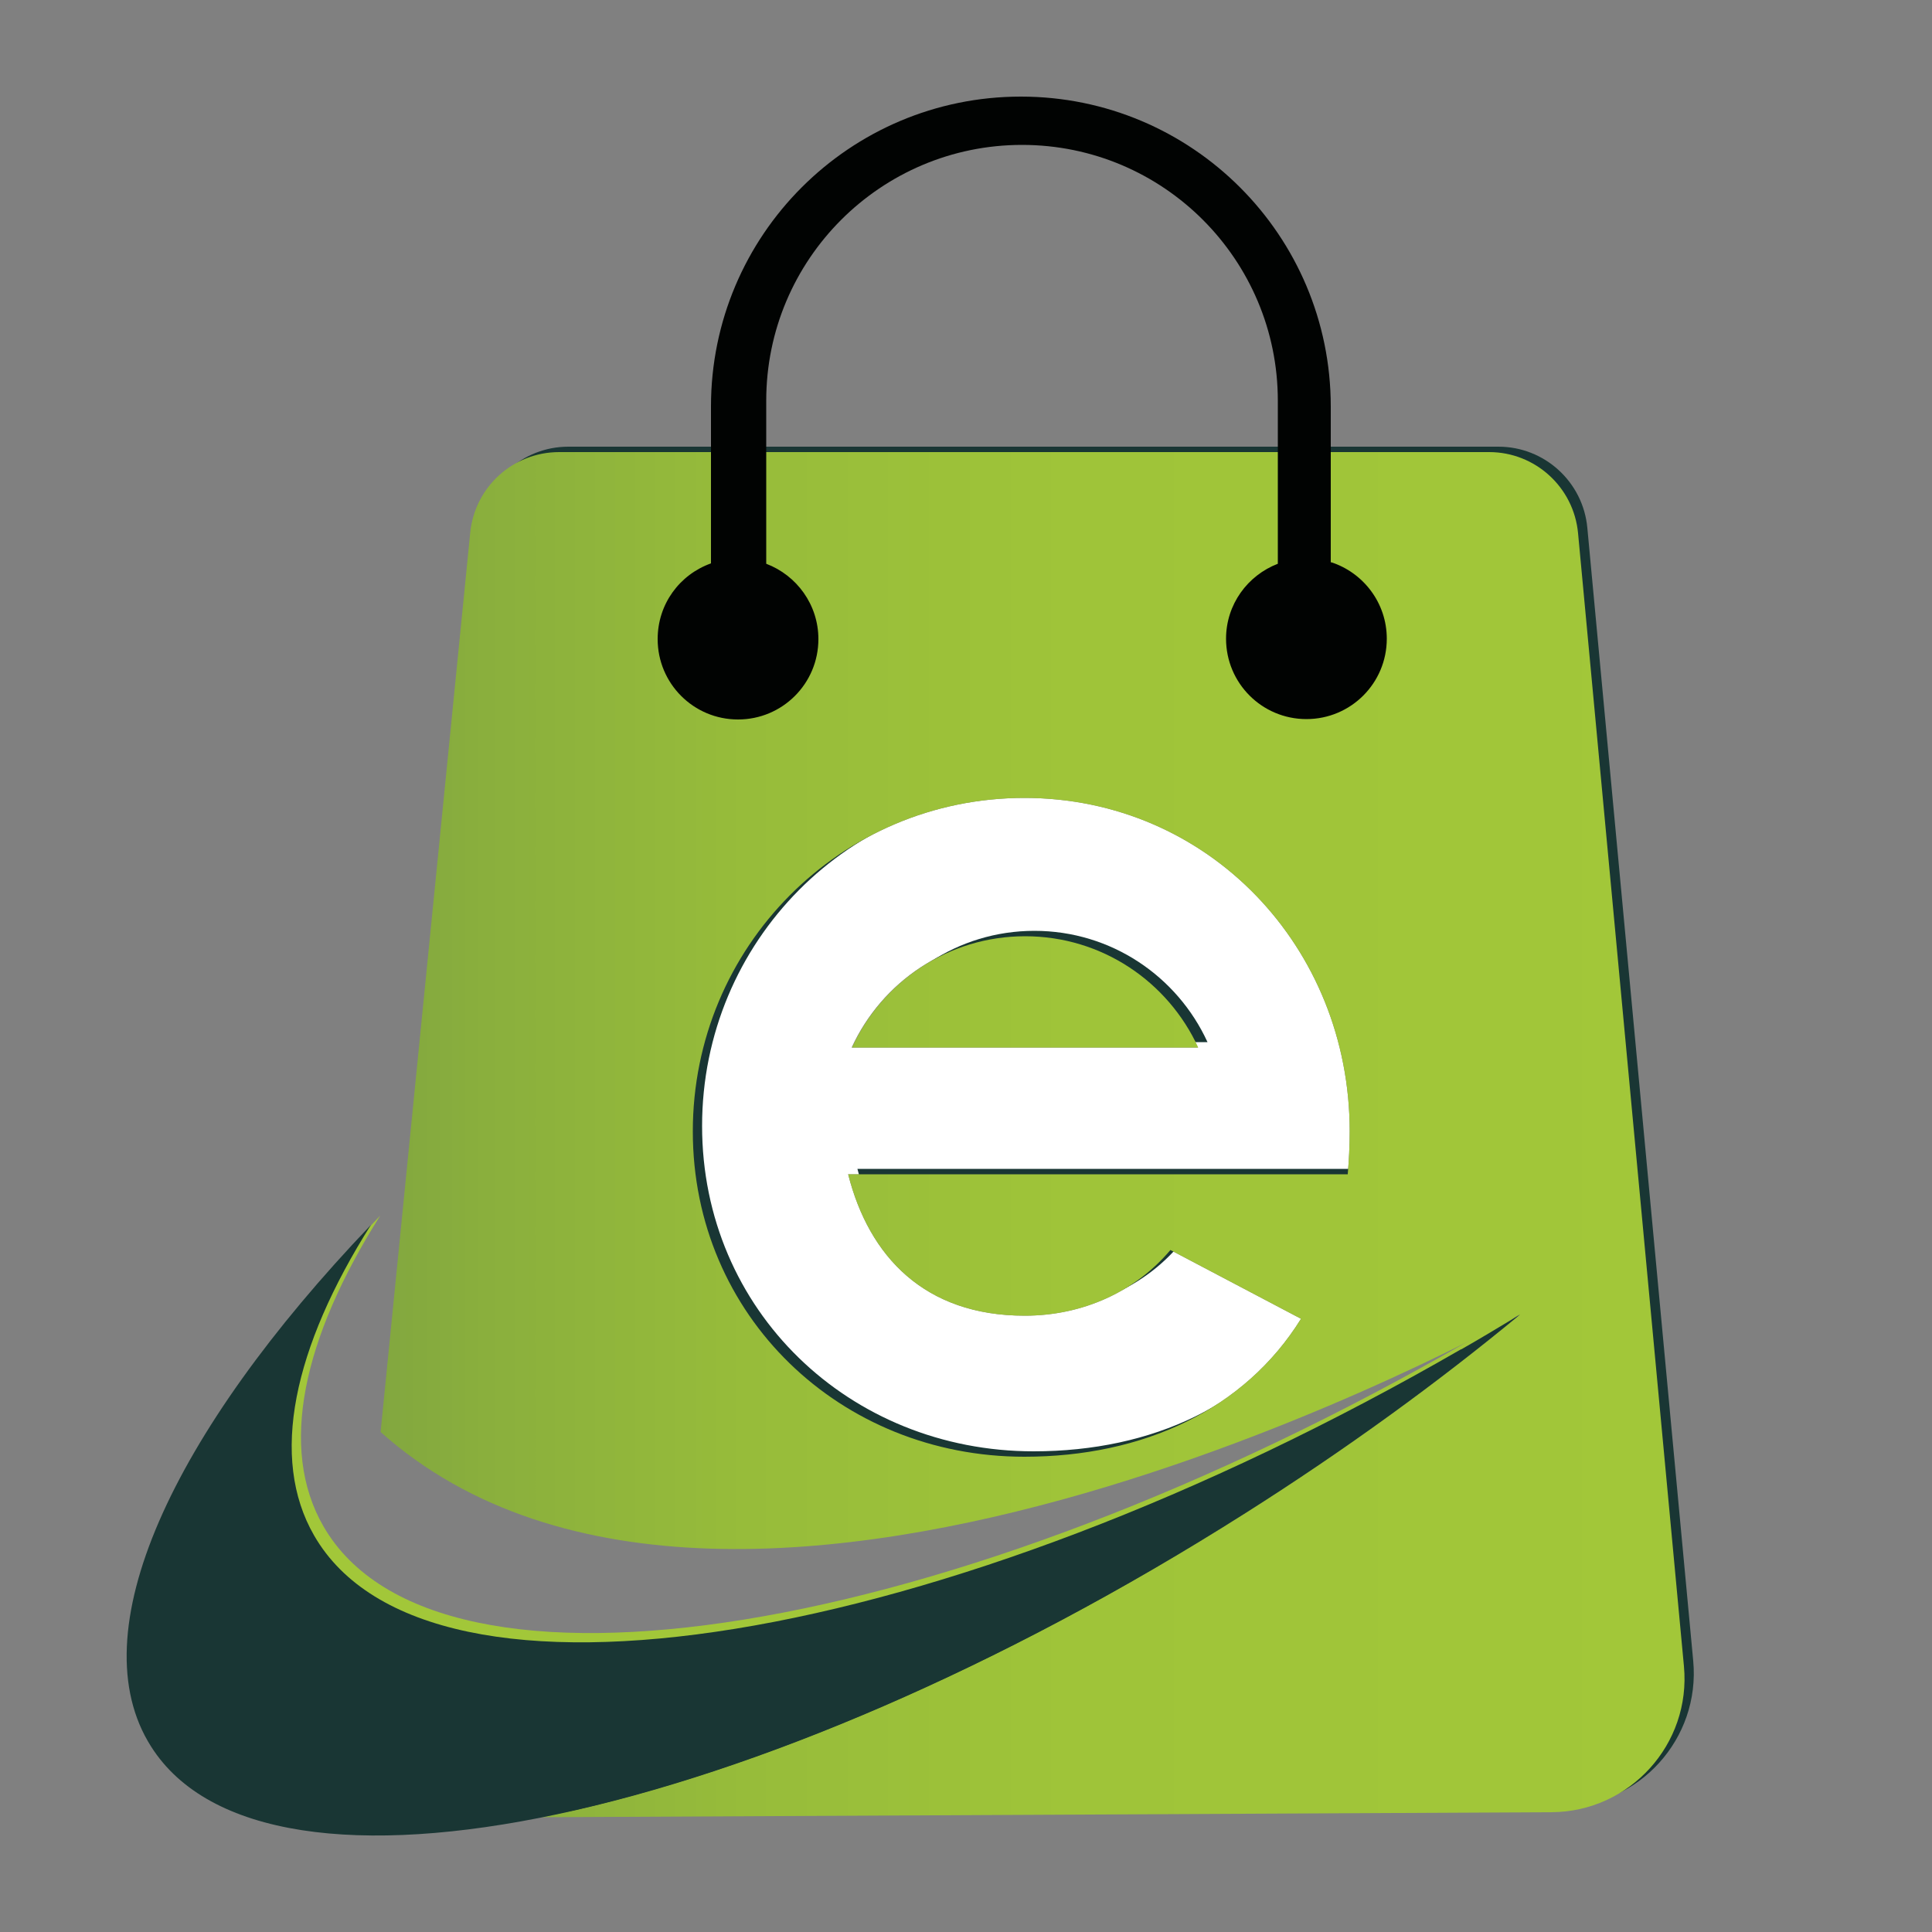
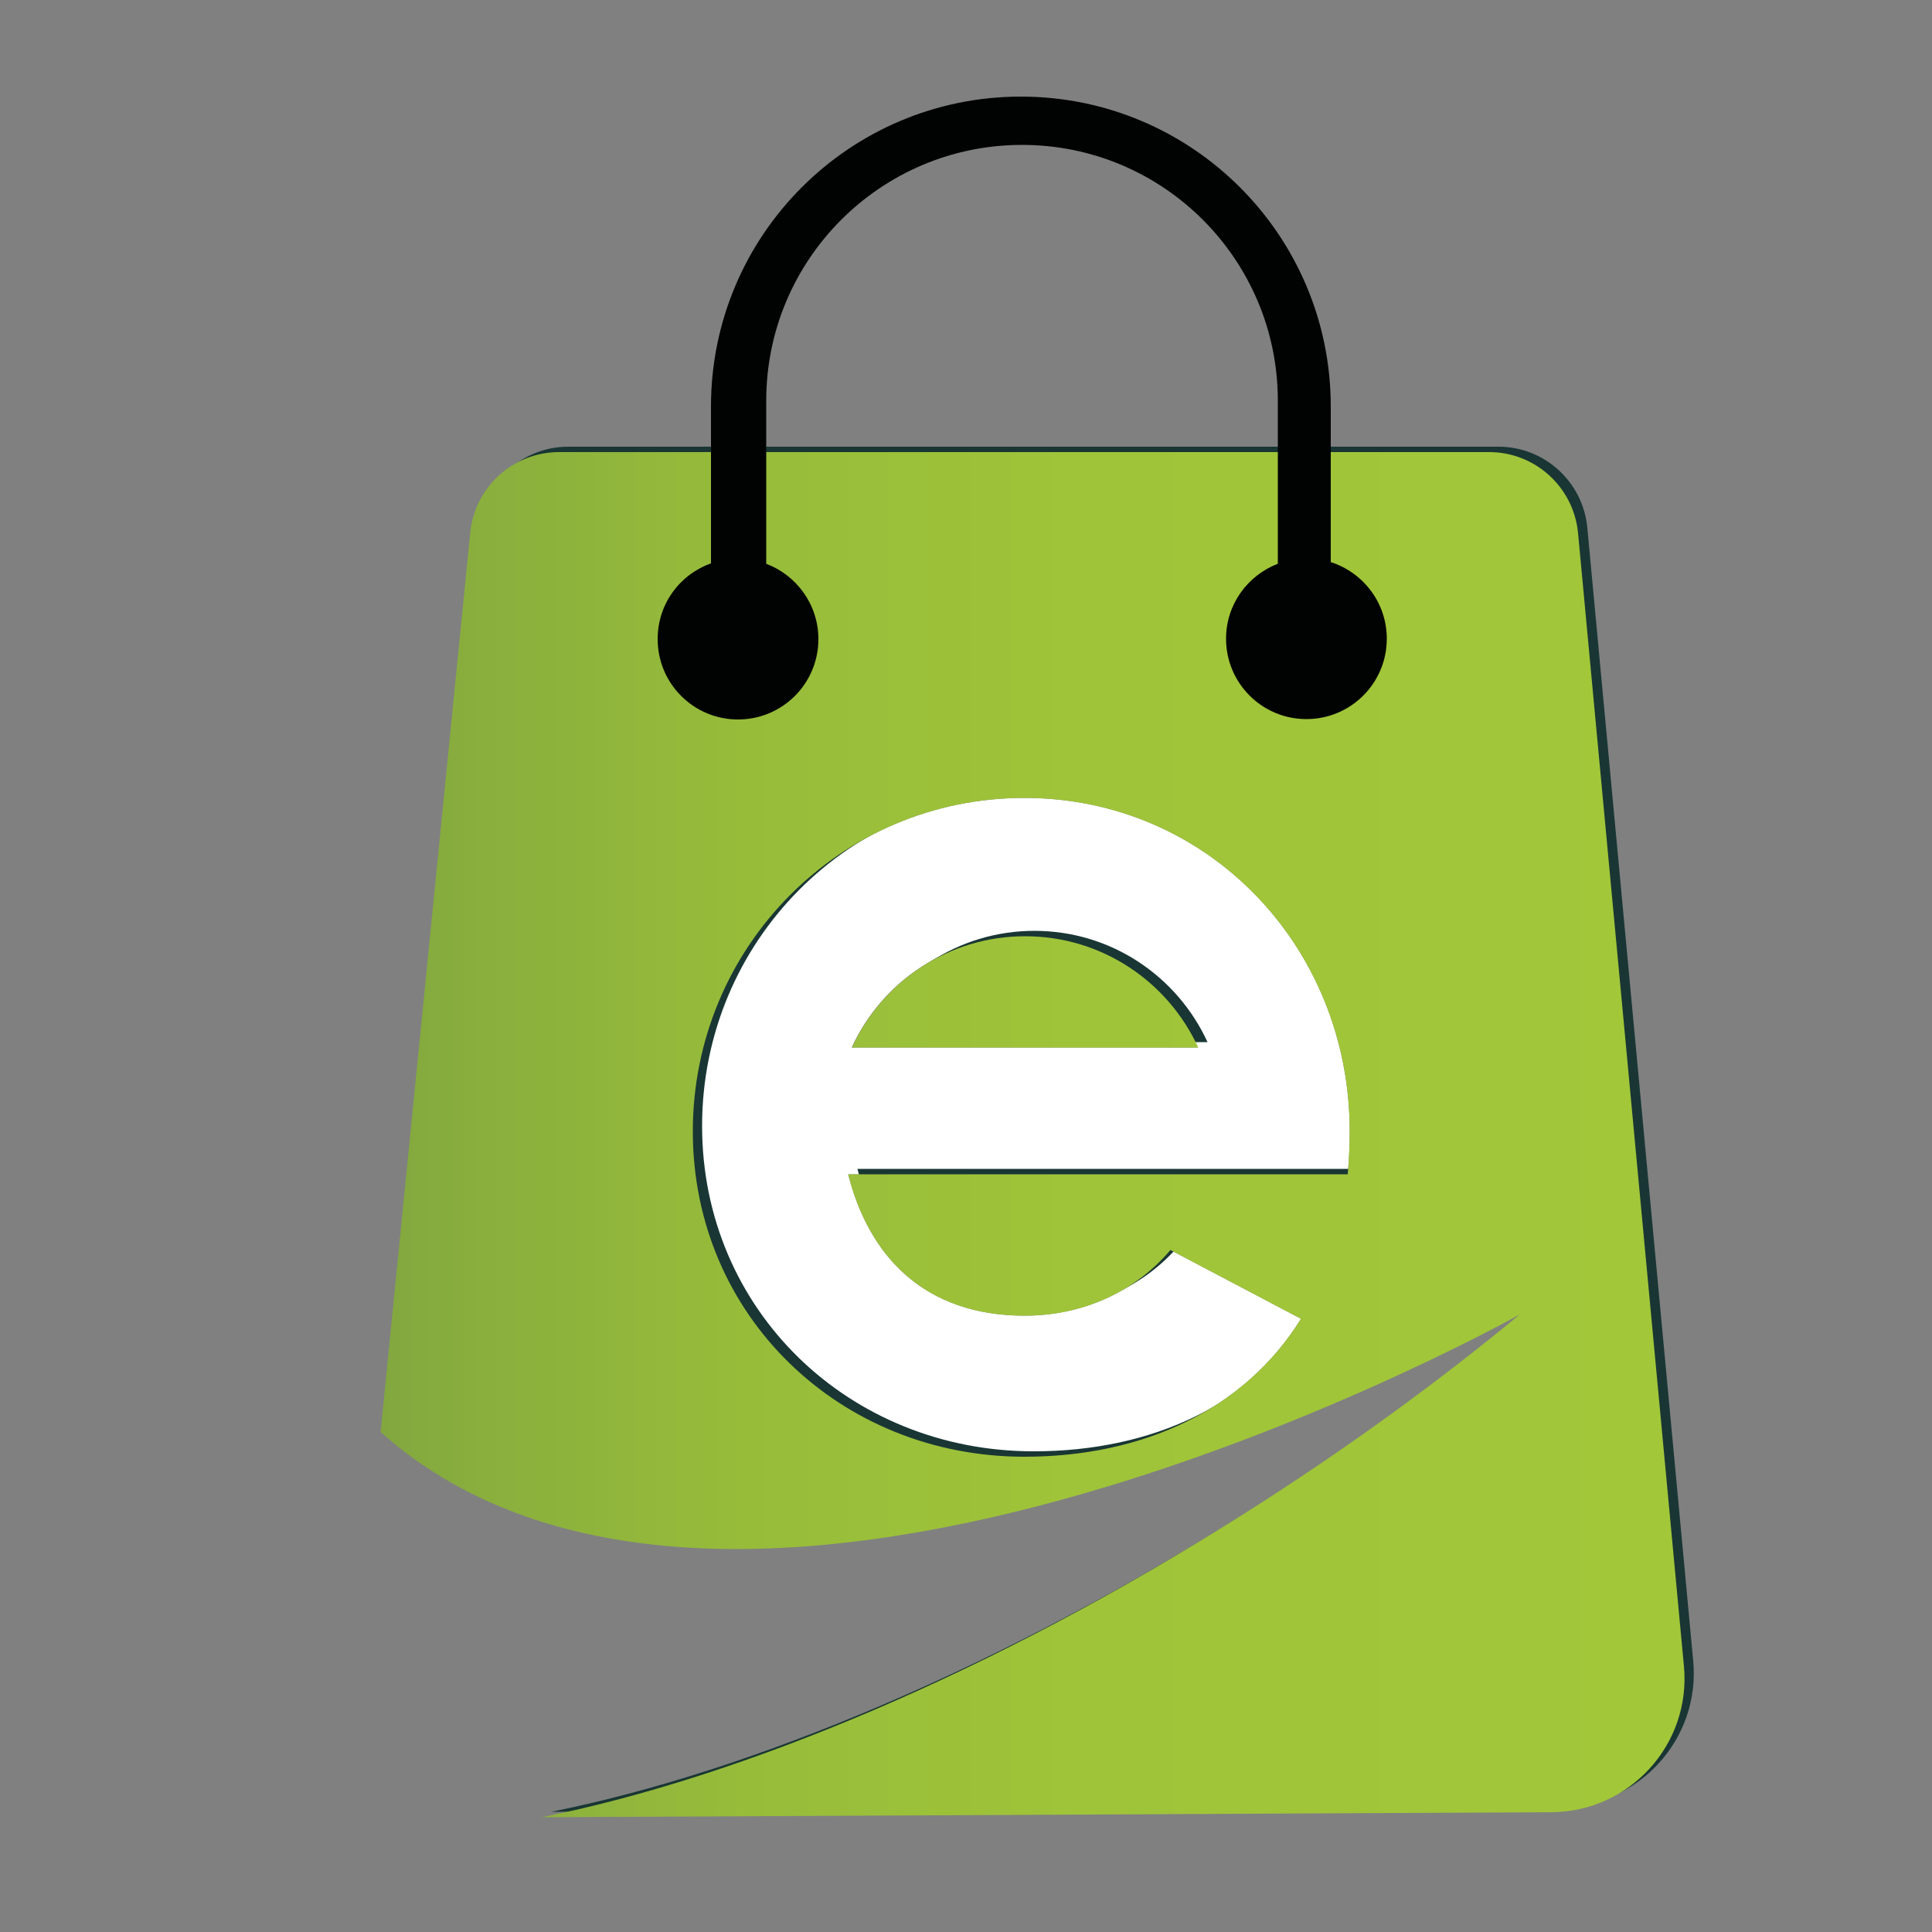
<svg xmlns="http://www.w3.org/2000/svg" id="Layer_2" data-name="Layer 2" viewBox="0 0 50 50">
  <rect x="0" y="0" width="50" height="50" fill="#808080" stroke="none" />
  <defs>
    <style>
      .cls-1 {
        fill: #fff;
      }

      .cls-1, .cls-2, .cls-3, .cls-4, .cls-5 {
        fill-rule: evenodd;
      }

      .cls-2 {
        fill: #193634;
      }

      .cls-3 {
        fill: #010302;
      }

      .cls-4 {
        fill: url(#linear-gradient);
      }

      .cls-5 {
        fill: #a2c739;
      }

      .cls-6 {
        fill: none;
      }
    </style>
    <linearGradient id="linear-gradient" x1="9.85" y1="29.36" x2="43.59" y2="29.36" gradientUnits="userSpaceOnUse">
      <stop offset="0" stop-color="#82a73f" />
      <stop offset=".08" stop-color="#8aaf3d" />
      <stop offset=".28" stop-color="#97bc3a" />
      <stop offset=".53" stop-color="#9fc439" />
      <stop offset="1" stop-color="#a2c739" />
    </linearGradient>
  </defs>
  <g id="Layer_1-2" data-name="Layer 1">
    <g id="ICON">
-       <path id="RIGHT" class="cls-5" d="m38.05,34.68c-13.45,7.76-26.74,9.92-29.68,4.82-1.16-2.01-.54-4.86,1.47-8.04-5.17,5.41-7.56,10.56-5.69,13.5,2.97,4.69,15.65,1.99,28.32-6.04,2.59-1.64,4.98-3.38,7.11-5.14-.5.3-1.01.61-1.52.9Z" />
+       <path id="RIGHT" class="cls-5" d="m38.05,34.68Z" />
      <path id="E" class="cls-1" d="m34.93,29.28c0-4.77-3.66-8.63-8.42-8.63s-8.58,3.86-8.58,8.63,3.81,8.42,8.58,8.42c3.08,0,5.7-1.22,7.16-3.57l-3.38-1.78c-.9,1.07-2.26,1.7-3.77,1.7-2.59,0-4.03-1.53-4.57-3.66h12.93c.03-.36.05-.73.05-1.11Zm-12.89-2.17c.78-1.7,2.49-2.88,4.48-2.88s3.7,1.18,4.48,2.88h-8.97Z" />
      <path id="BAG" class="cls-2" d="m10.09,36.92l2.32-23.28c.12-1.18,1.11-2.08,2.3-2.08h24.07c1.19,0,2.19.91,2.3,2.1l2.74,29.32c.19,2.02-1.4,3.77-3.43,3.78l-26.13.13c5.19-1.04,11.7-3.75,18.2-7.87,2.59-1.64,4.98-3.38,7.11-5.14,0,0-20.2,11.32-29.48,3.04Zm25.03-6.68c.03-.35.05-.72.05-1.1,0-4.77-3.66-8.63-8.42-8.63s-8.58,3.86-8.58,8.63,3.81,8.42,8.58,8.42c3.08,0,5.7-1.22,7.16-3.57l-3.38-1.78c-.9,1.07-2.26,1.7-3.77,1.7-2.59,0-4.03-1.53-4.57-3.66h12.93Zm-3.87-3.27c-.78-1.7-2.49-2.88-4.48-2.88s-3.7,1.18-4.48,2.88h8.97Z" />
      <path id="BAG-2" data-name="BAG" class="cls-4" d="m9.85,37.06l2.32-23.28c.12-1.18,1.11-2.08,2.3-2.08h24.07c1.19,0,2.19.91,2.3,2.1l2.74,29.32c.19,2.02-1.4,3.77-3.43,3.78l-26.13.13c5.19-1.04,11.7-3.75,18.2-7.87,2.59-1.64,4.98-3.38,7.11-5.14,0,0-20.2,11.32-29.48,3.04Zm25.03-6.68c.03-.35.05-.72.05-1.1,0-4.77-3.66-8.63-8.42-8.63s-8.58,3.86-8.58,8.63,3.81,8.42,8.58,8.42c3.08,0,5.7-1.22,7.16-3.57l-3.38-1.78c-.9,1.07-2.26,1.7-3.77,1.7-2.59,0-4.03-1.53-4.57-3.66h12.93Zm-3.87-3.27c-.78-1.7-2.49-2.88-4.48-2.88s-3.7,1.18-4.48,2.88h8.97Z" />
-       <path id="RIGHT-2" data-name="RIGHT" class="cls-2" d="m37.81,34.92c-13.45,7.76-26.74,9.92-29.68,4.82-1.16-2.01-.54-4.86,1.47-8.04-5.17,5.41-7.56,10.56-5.69,13.5,2.97,4.69,15.65,1.99,28.32-6.04,2.59-1.64,4.98-3.38,7.11-5.14-.5.3-1.01.61-1.52.9Z" />
      <path id="HANDLE" class="cls-3" d="m34.44,14.56v-4.04c0-4.43-3.59-8.02-8.02-8.02h0c-4.43,0-8.02,3.59-8.02,8.02v4.06c-.81.29-1.38,1.05-1.38,1.96,0,1.15.93,2.08,2.08,2.08s2.08-.93,2.08-2.08c0-.89-.56-1.65-1.35-1.95v-4.22c0-3.66,2.97-6.62,6.62-6.62h0c3.66,0,6.62,2.97,6.62,6.62v4.22c-.78.3-1.34,1.05-1.34,1.94,0,1.15.93,2.08,2.08,2.08s2.08-.93,2.08-2.08c0-.93-.61-1.71-1.44-1.98Z" />
    </g>
    <rect class="cls-6" width="50" height="50" />
  </g>
</svg>